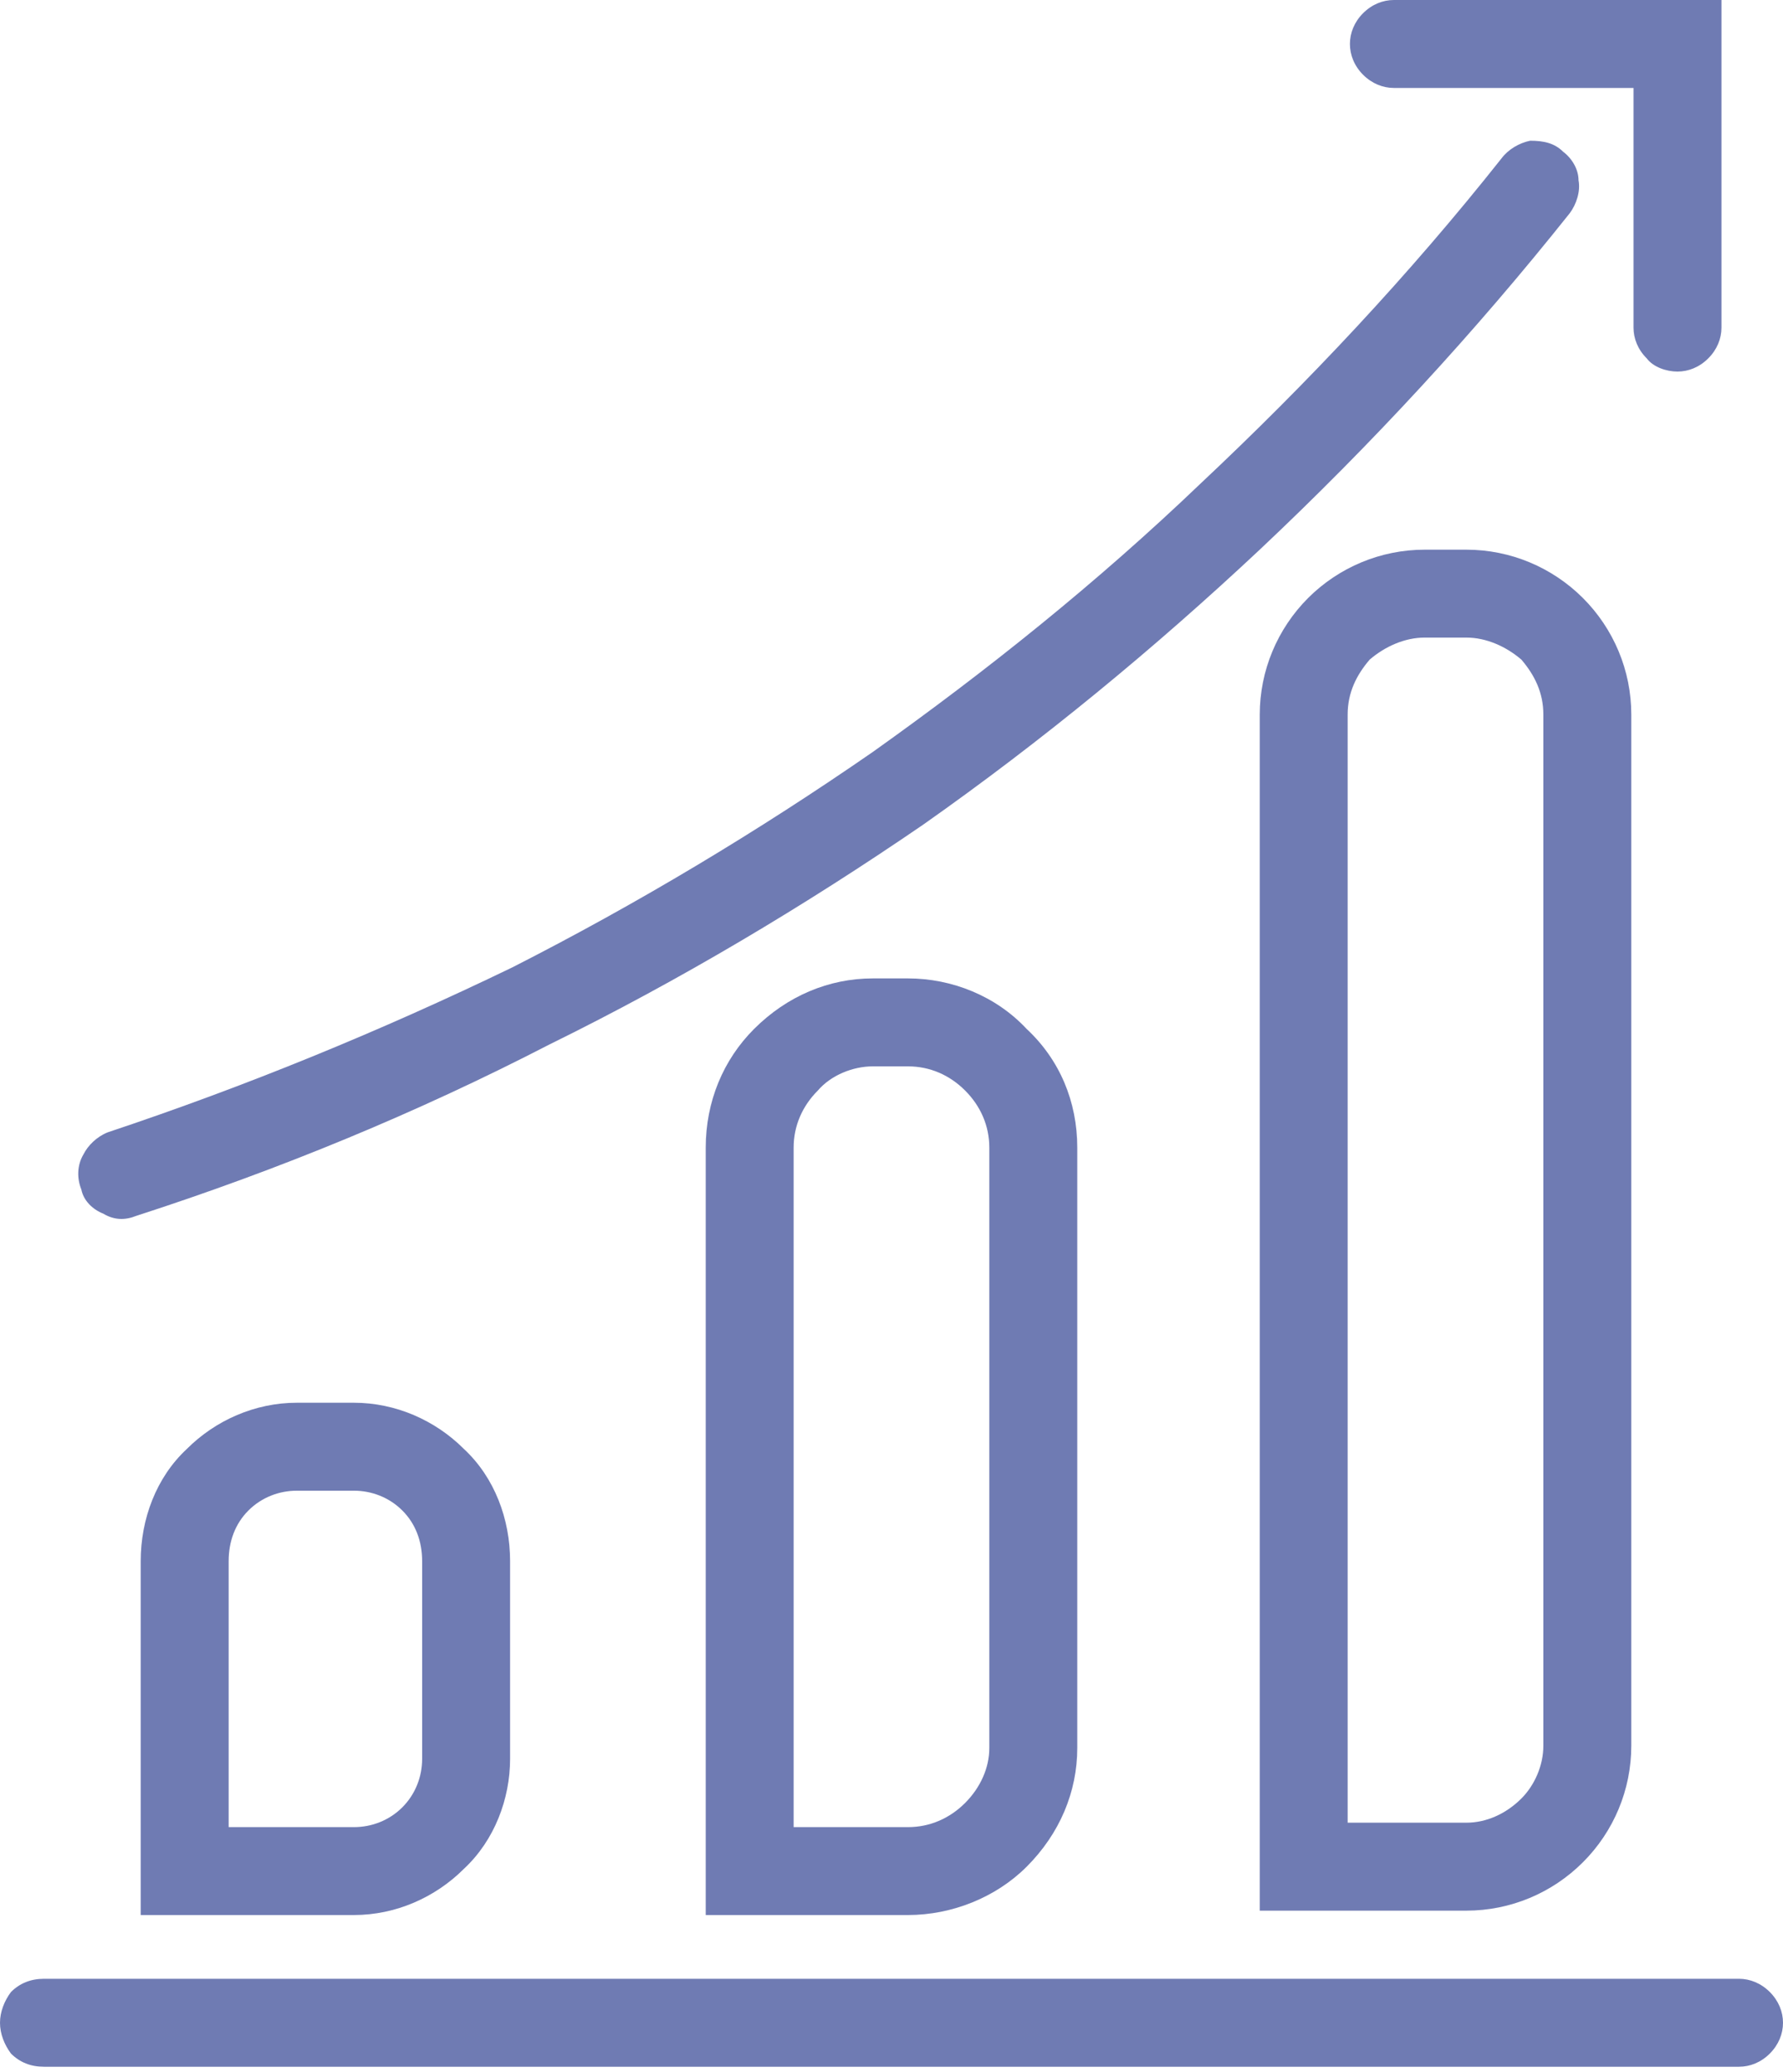
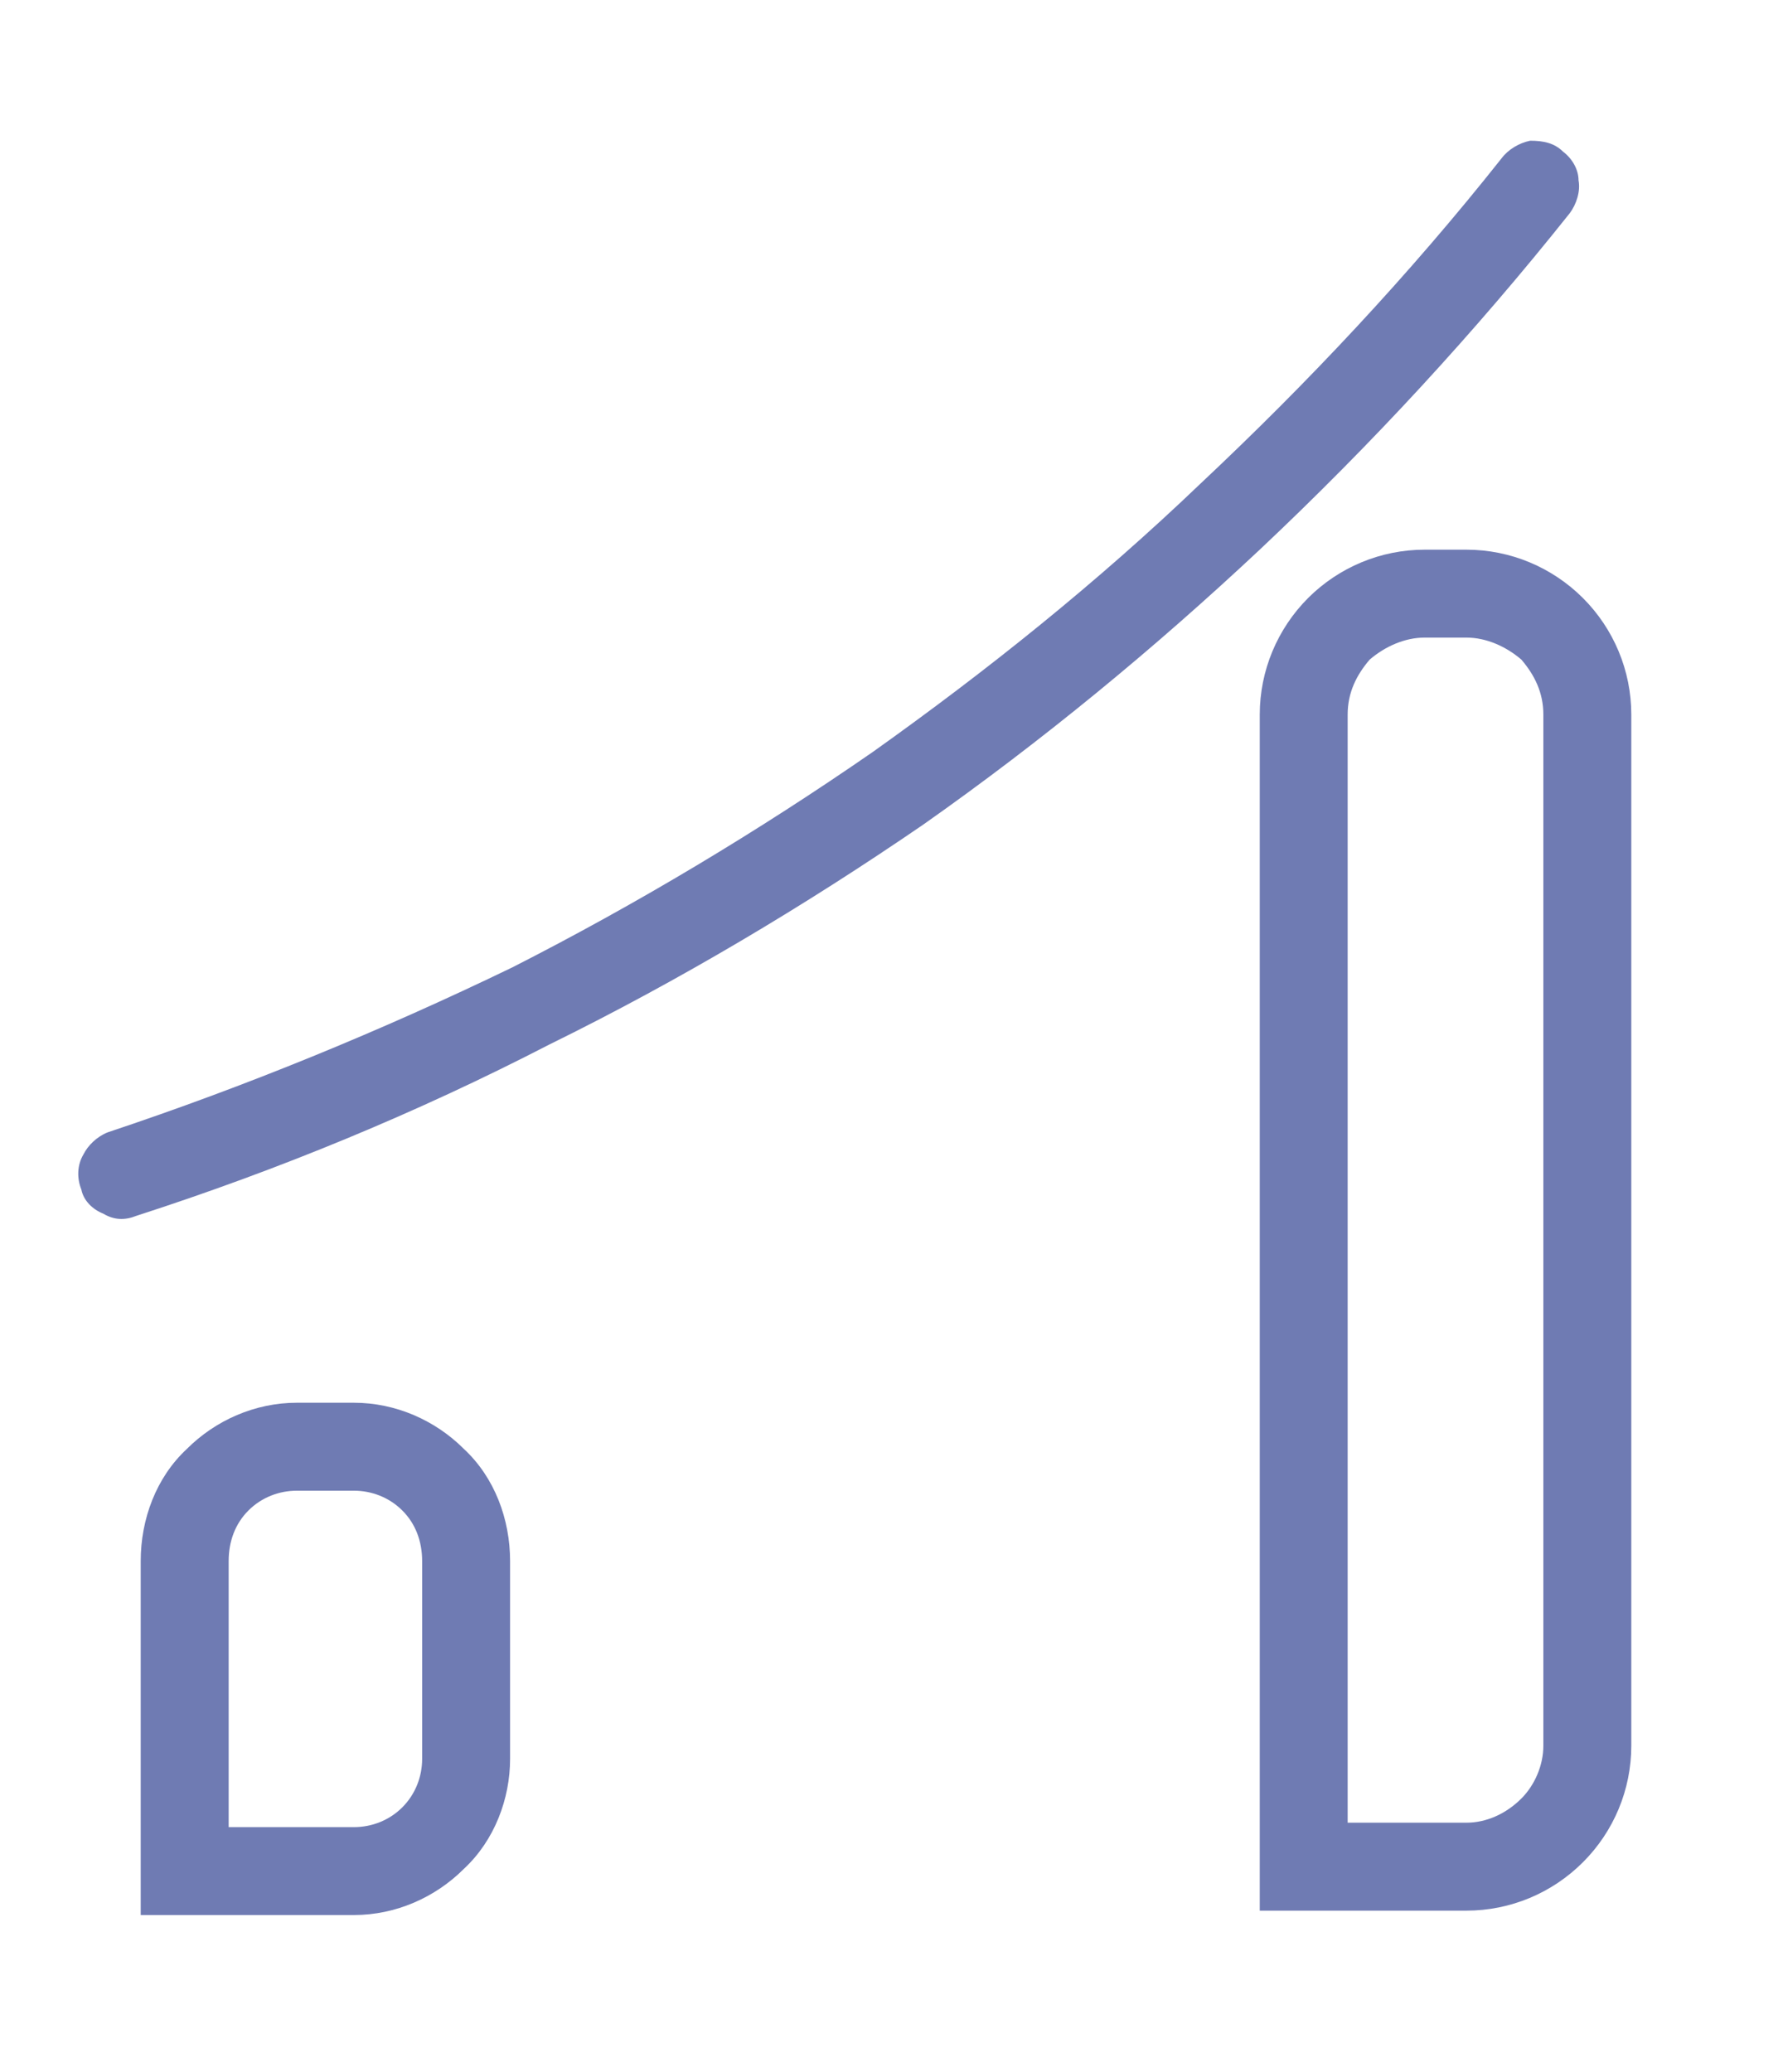
<svg xmlns="http://www.w3.org/2000/svg" width="37" height="43" viewBox="0 0 37 43" fill="none">
  <path fill-rule="evenodd" clip-rule="evenodd" d="M6.159 29.107H7.345C8.212 29.107 9.033 29.472 9.626 30.065C10.265 30.659 10.585 31.525 10.585 32.392V36.498C10.585 37.319 10.265 38.186 9.626 38.779C9.033 39.372 8.212 39.737 7.345 39.737H2.92V32.392C2.92 31.525 3.239 30.659 3.878 30.065C4.471 29.472 5.292 29.107 6.159 29.107ZM6.159 30.932H7.345C7.71 30.932 8.075 31.069 8.349 31.343C8.623 31.616 8.76 31.982 8.76 32.392V36.498C8.76 36.863 8.623 37.228 8.349 37.502C8.075 37.776 7.71 37.913 7.345 37.913H4.745V32.392C4.745 31.982 4.882 31.616 5.155 31.343C5.429 31.069 5.794 30.932 6.159 30.932Z" fill="#6F7BB3" />
-   <path fill-rule="evenodd" clip-rule="evenodd" d="M18.112 20.302H18.842C19.754 20.302 20.667 20.667 21.305 21.351C21.99 21.99 22.355 22.857 22.355 23.815V36.27C22.355 37.182 21.99 38.049 21.305 38.734C20.667 39.372 19.754 39.737 18.842 39.737H14.645V23.815C14.645 22.857 15.009 21.99 15.648 21.351C16.333 20.667 17.199 20.302 18.112 20.302ZM18.112 22.127H18.842C19.298 22.127 19.709 22.309 20.028 22.629C20.347 22.948 20.53 23.359 20.53 23.815V36.27C20.53 36.681 20.347 37.091 20.028 37.411C19.709 37.73 19.298 37.913 18.842 37.913H16.469V23.815C16.469 23.359 16.652 22.948 16.971 22.629C17.245 22.309 17.701 22.127 18.112 22.127Z" fill="#6F7BB3" />
  <path fill-rule="evenodd" clip-rule="evenodd" d="M29.563 11.406H30.43C31.343 11.406 32.209 11.771 32.848 12.409C33.487 13.048 33.852 13.915 33.852 14.827V36.224C33.852 37.137 33.487 38.004 32.848 38.642C32.209 39.281 31.343 39.646 30.43 39.646H26.142V14.827C26.142 13.915 26.507 13.048 27.145 12.409C27.784 11.771 28.651 11.406 29.563 11.406ZM29.563 13.23H30.43C30.841 13.23 31.251 13.413 31.571 13.687C31.844 14.006 32.027 14.371 32.027 14.827V36.224C32.027 36.635 31.844 37.046 31.571 37.319C31.251 37.639 30.841 37.821 30.43 37.821H27.966V14.827C27.966 14.371 28.149 14.006 28.423 13.687C28.742 13.413 29.153 13.23 29.563 13.23Z" fill="#6F7BB3" />
-   <path d="M36.087 41.06C36.316 41.06 36.544 41.152 36.726 41.334C36.909 41.517 37 41.745 37 41.973C37 42.201 36.909 42.429 36.726 42.612C36.544 42.794 36.316 42.885 36.087 42.885H0.912C0.639 42.885 0.411 42.794 0.228 42.612C0.091 42.429 0 42.201 0 41.973C0 41.745 0.091 41.517 0.228 41.334C0.411 41.152 0.639 41.06 0.912 41.06H36.087Z" fill="#6F7BB3" />
  <path d="M31.16 3.285C31.297 3.102 31.525 2.966 31.753 2.92C32.027 2.92 32.255 2.966 32.437 3.148C32.62 3.285 32.757 3.513 32.757 3.741C32.802 3.969 32.711 4.243 32.574 4.425C30.612 6.889 28.468 9.216 26.141 11.406C23.951 13.459 21.625 15.375 19.161 17.109C16.698 18.797 14.097 20.348 11.405 21.671C8.668 23.085 5.794 24.271 2.828 25.229C2.6 25.321 2.372 25.321 2.144 25.184C1.916 25.093 1.733 24.91 1.688 24.682C1.596 24.454 1.596 24.18 1.733 23.952C1.824 23.77 2.007 23.587 2.235 23.496C5.109 22.538 7.892 21.397 10.63 20.074C13.23 18.751 15.739 17.245 18.112 15.603C20.484 13.915 22.765 12.09 24.91 10.037C27.145 7.938 29.244 5.703 31.16 3.285Z" fill="#6F7BB3" />
-   <path d="M28.925 1.825C28.697 1.825 28.469 1.734 28.286 1.551C28.104 1.369 28.013 1.141 28.013 0.912C28.013 0.684 28.104 0.456 28.286 0.274C28.469 0.091 28.697 0 28.925 0H35.723V6.798C35.723 7.026 35.632 7.254 35.449 7.436C35.267 7.619 35.039 7.71 34.81 7.71C34.582 7.71 34.309 7.619 34.172 7.436C33.989 7.254 33.898 7.026 33.898 6.798V1.825H28.925Z" fill="#6F7BB3" />
</svg>